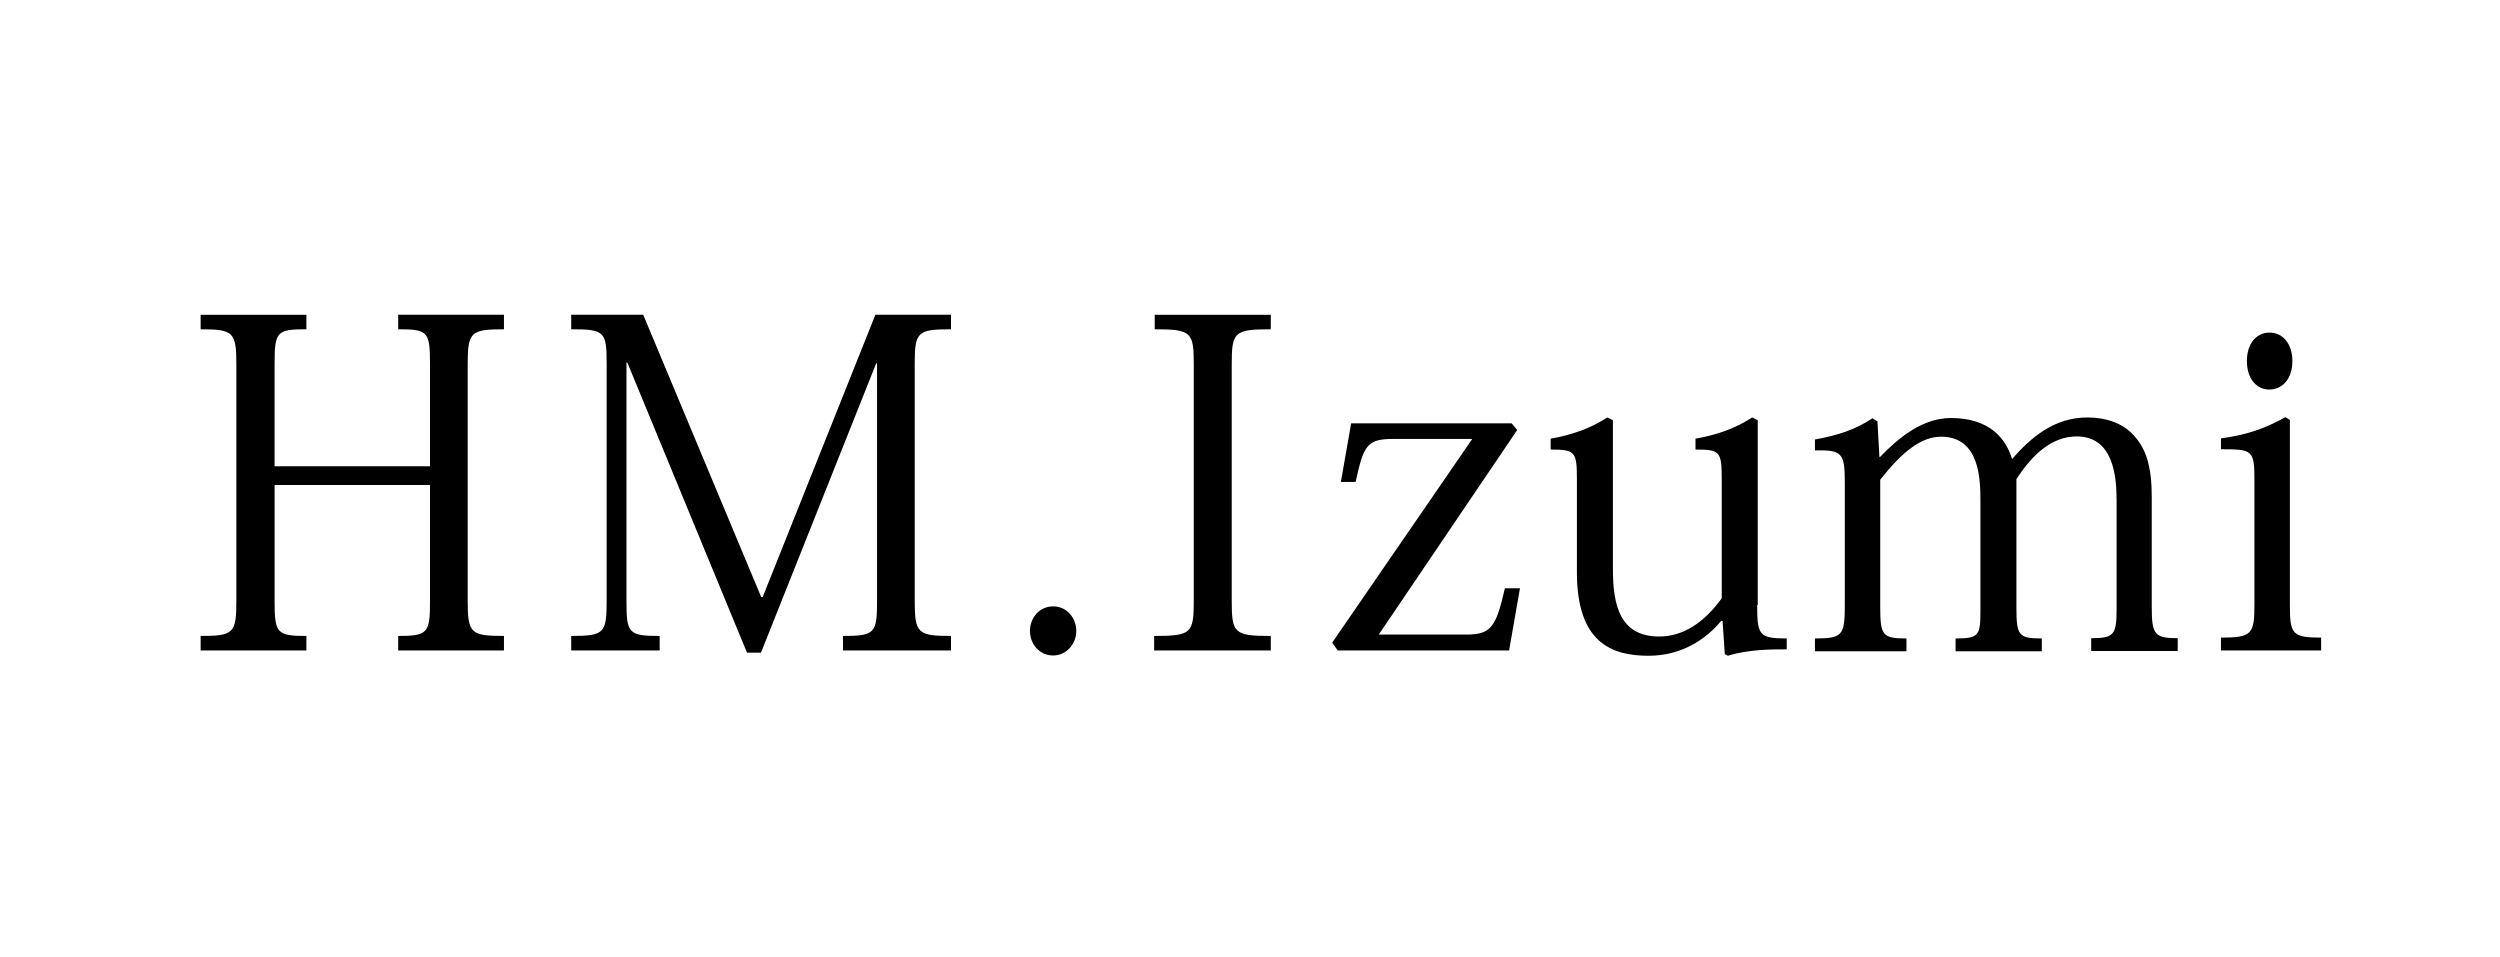
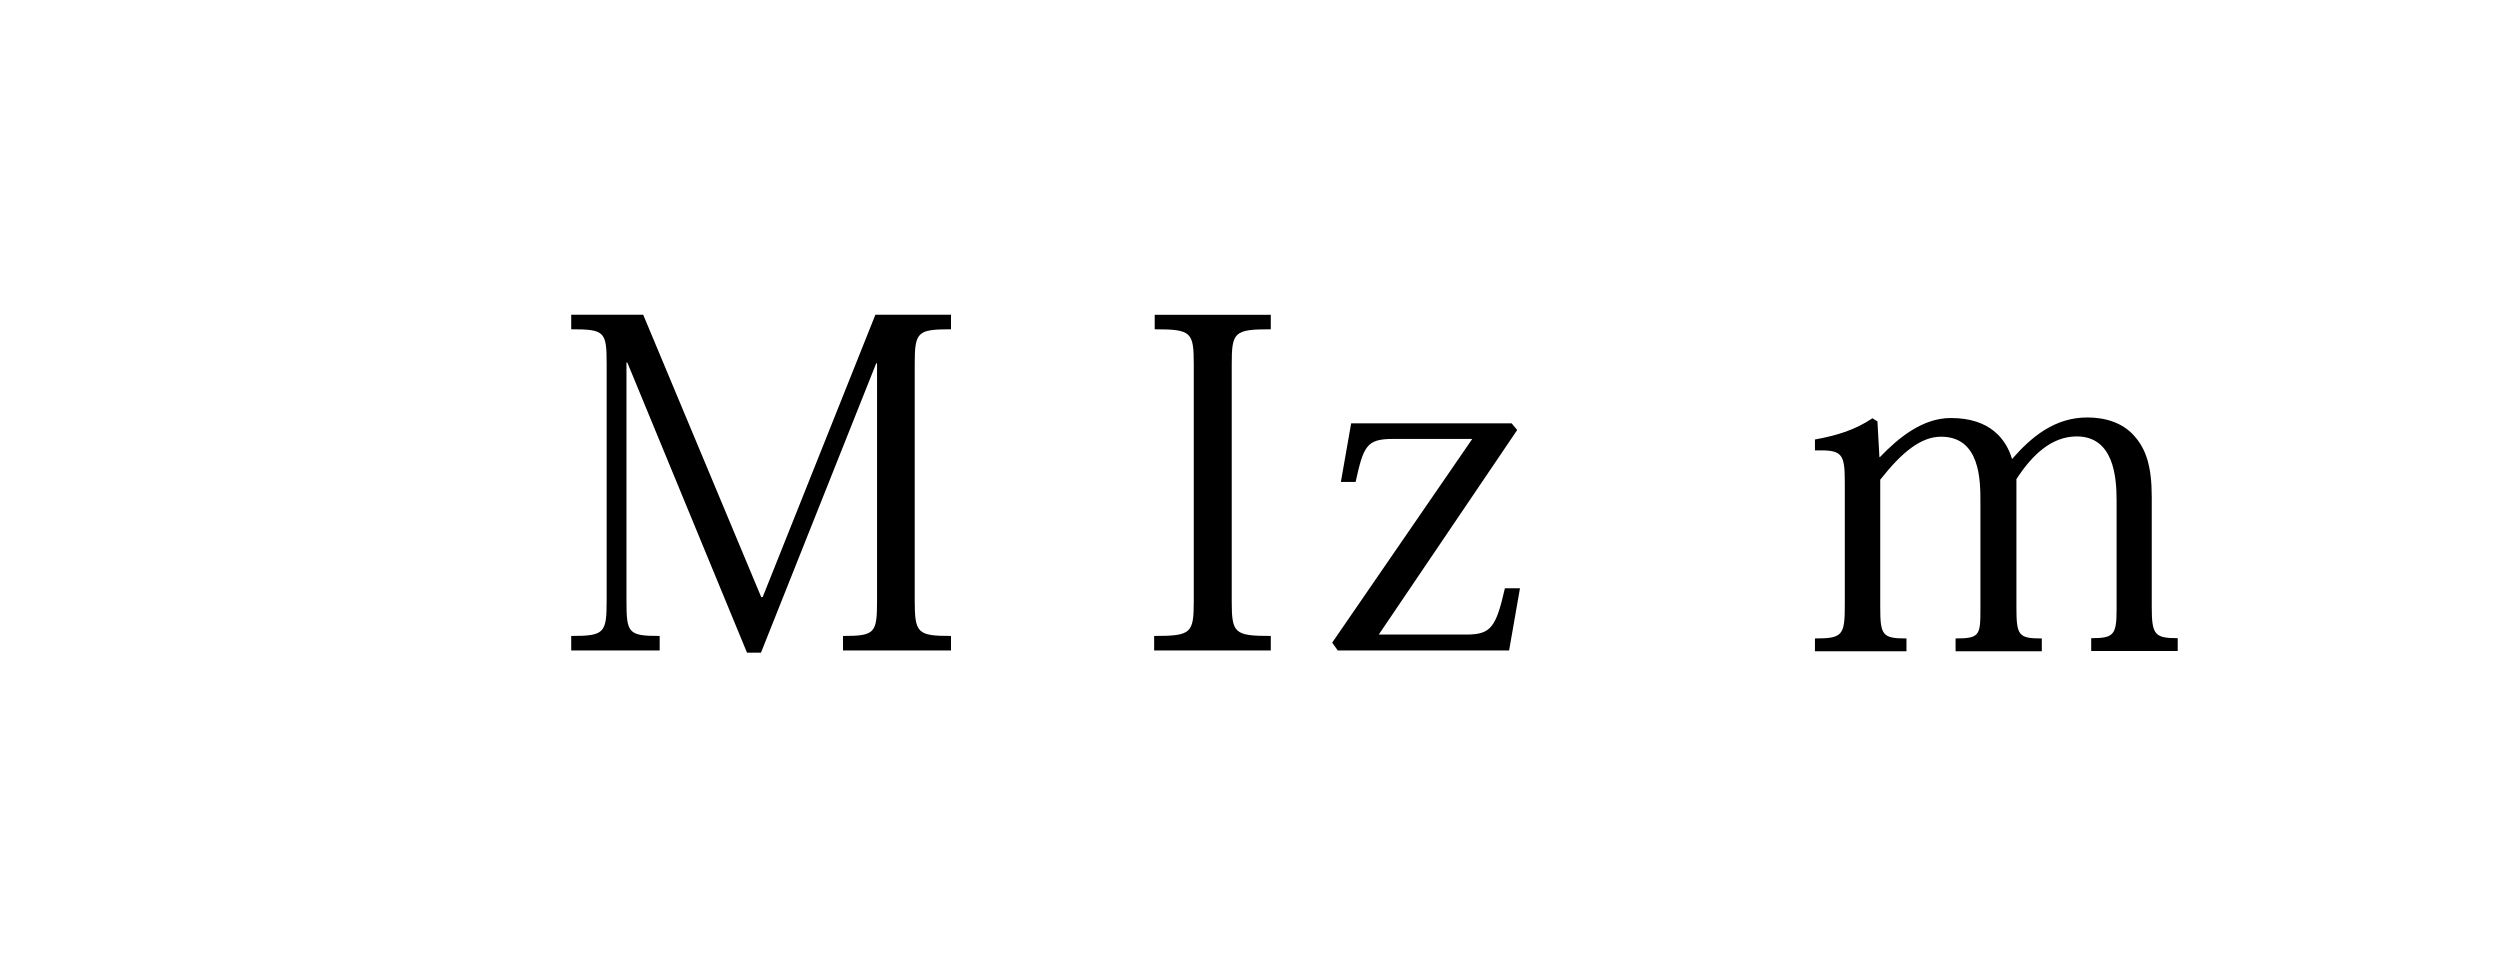
<svg xmlns="http://www.w3.org/2000/svg" version="1.1" id="レイヤー_1" x="0px" y="0px" viewBox="0 0 895.9 343" style="enable-background:new 0 0 895.9 343;" xml:space="preserve">
  <g>
-     <path d="M180.6,118c-12,0-13,1-13,12.7v84.5c0,11.7,1,12.7,13,12.7v5.2h-37.9v-5.2c10.6,0,11.4-1,11.4-12.5v-41.6H98.4v41.6   c0,11.5,0.8,12.5,11.4,12.5v5.2H71.9v-5.2c11.9,0,12.8-1,12.8-12.7v-84.5c0-11.7-1-12.7-12.8-12.7v-5.2h37.9v5.2   c-10.6,0-11.4,0.8-11.4,12.4v36.7h55.7v-36.6c0-11.7-0.8-12.5-11.4-12.5v-5.2h37.9V118z" />
    <path d="M313.7,112.8h27.1v5.2c-12.2,0-13,1-13,12.7v84.5c0,11.7,1,12.7,13,12.7v5.2h-38.7v-5.2c11.5,0,12.2-1,12.2-12.7v-85h-0.3   l-41.3,103.7h-5l-42.9-104h-0.3v85.3c0,11.7,0.6,12.7,11.9,12.7v5.2h-31.7v-5.2c11.9,0,12.7-1,12.7-12.7v-85   c0-11.4-0.8-12.2-12.7-12.2v-5.2h25.8L272.8,214h0.5L313.7,112.8z" />
-     <path d="M385.7,226.1c0,4.7-3.6,8.8-8.3,8.8c-4.9,0-8.3-4.1-8.3-8.8c0-4.7,3.4-8.8,8.3-8.8C382.5,217.3,385.7,221.7,385.7,226.1z" />
    <path d="M413.7,227.9c13.3,0,14.1-1,14.1-12.7v-84.5c0-11.7-0.8-12.7-14-12.7v-5.2h41.6v5.2c-13.2,0-14,1-14,12.7v84.5   c0,11.7,0.8,12.7,14,12.7v5.2h-41.8V227.9z" />
    <path d="M480.5,172.8l3.7-21.1h57.5l2,2.4l-49.6,73.3h31.4c8.8,0,10.6-2.6,13.8-16.6h5.4l-3.9,22.3h-61.4l-2-2.8l50.2-73H499   c-9.4,0-10.4,2.8-13.2,15.4H480.5z" />
-     <path d="M629.7,216.8c0,10.7,0.6,12,10.6,12v3.9c-5.5,0-13.7,0-21.1,2.3l-1.1-0.6l-0.8-11.9h-0.5c-5.5,6.7-14.3,12.5-26,12.5   c-13.2,0-25.7-4.6-25.7-29.9V172c0-10.1-0.5-10.9-9.4-10.9v-3.9c7.2-1.3,13.8-3.4,20.3-7.6l2,1v53.3c0,12.8,2.4,24.2,16.6,24.2   c8.6,0,16.1-5,22.4-13.7V172c0-10.2-0.5-10.9-9.4-10.9v-3.9c7.3-1.3,13.8-3.4,20.3-7.6l2,1V216.8z" />
    <path d="M721.3,164.2c6.7-7.6,15-14.6,26.7-14.6c6.3,0,12.7,1.8,16.9,6.7c4.1,4.6,6.2,10.7,6.2,21.8v39.5c0,9.9,1.1,11.1,9.3,11.1   v4.6h-31v-4.6c8,0,9.1-1.1,9.1-10.2v-39.2c0-8.5-1.1-22.9-14.3-22.9c-8.9,0-15.9,6.5-21.6,15.3v46c0,10.1,0.8,11.1,9.1,11.1v4.6   h-30.9v-4.6c8.5,0,8.9-1.1,8.9-10.2v-38.7c0-7.6,0-23.4-14.1-23.4c-7.2,0-14,5.5-21.8,15.4v45.7c0,10.1,0.8,11.2,9.4,11.2v4.6   h-32.8v-4.6c9.9,0,10.7-1.1,10.7-12v-43.9c0-10.6-1-11.7-10.7-11.5v-3.9c8.1-1.5,14.3-3.4,20.6-7.6l1.8,1.1l0.7,12.8h0.2   c6.7-7,15.3-14,25.4-14c14.1,0,19.8,7.6,21.9,14.6H721.3z" />
-     <path d="M820.6,150.5v66.1c0,10.6,0.7,11.9,11.2,11.9v4.6h-35.9v-4.6c11.2,0,12-1.3,12-12v-44.4c0-10.9-0.7-11.1-12-11.1v-3.9   c9.4-1.3,15.4-3.4,23.1-7.6L820.6,150.5z M821.5,129.4c0,6.5-3.7,10.2-8.3,10.2c-4.4,0-8-3.7-8-10.2c0-6.5,3.6-10.2,8-10.2   C818.2,119.1,821.5,123.4,821.5,129.4z" />
  </g>
</svg>